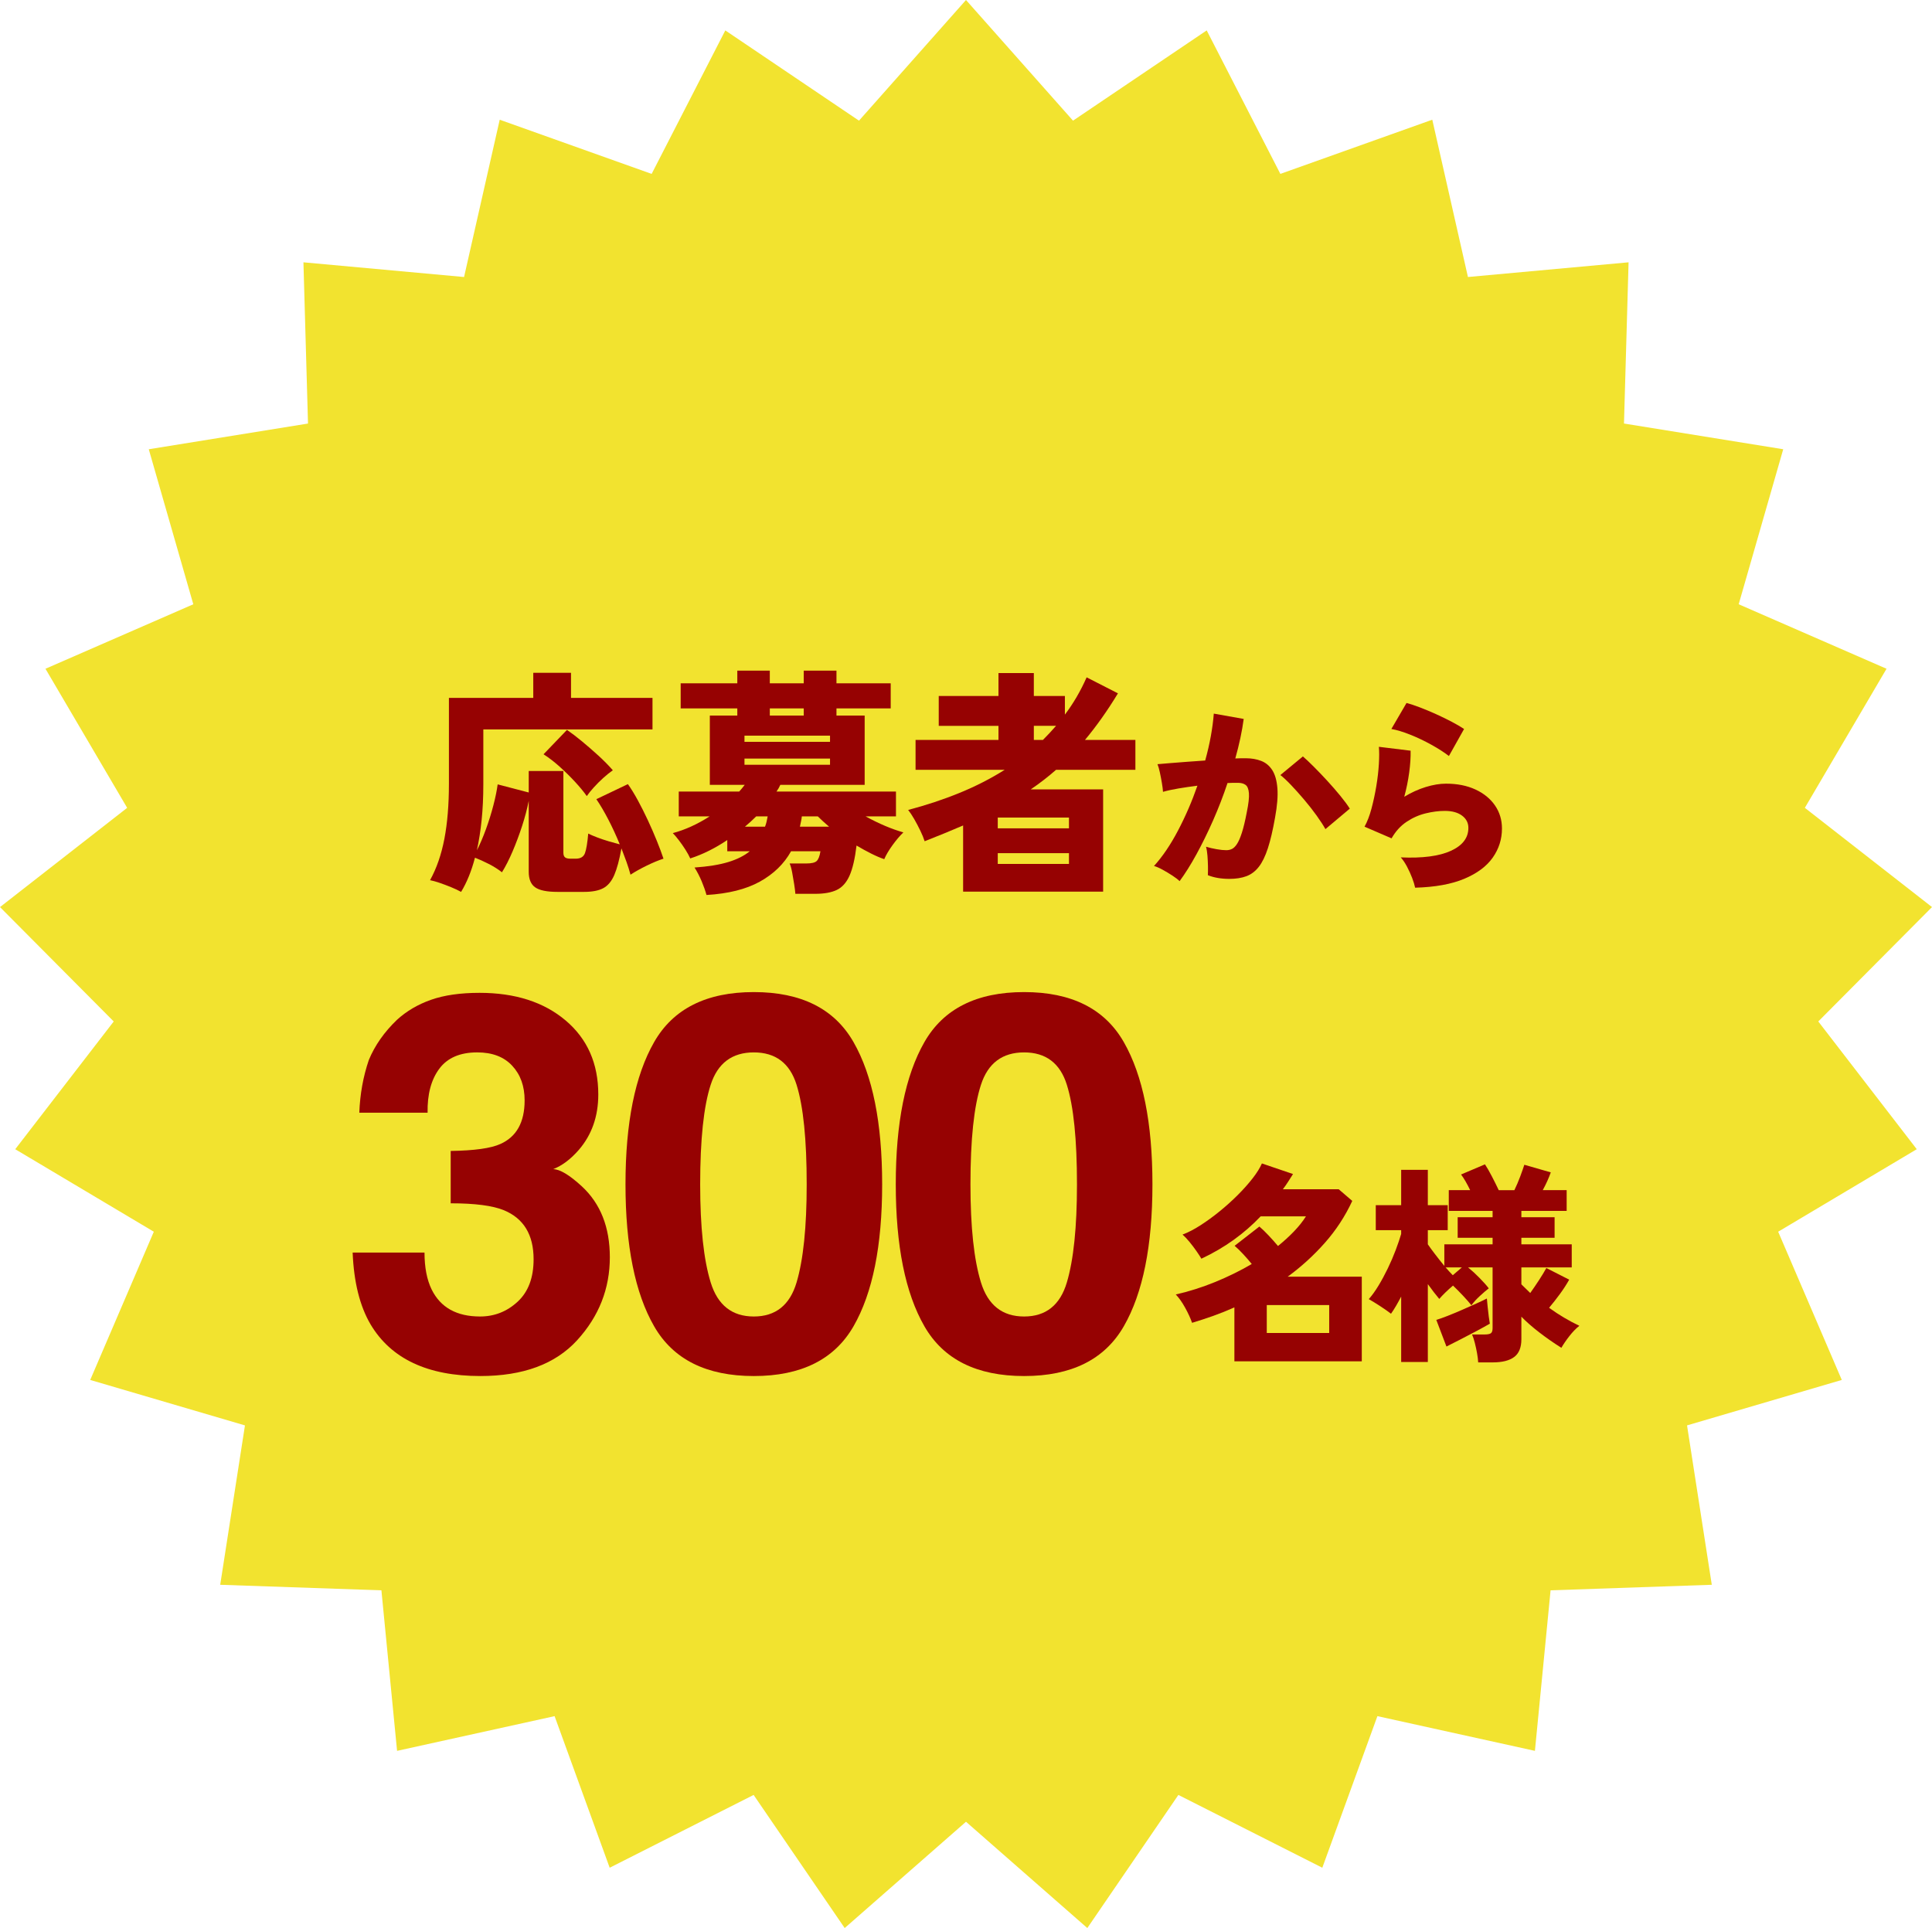
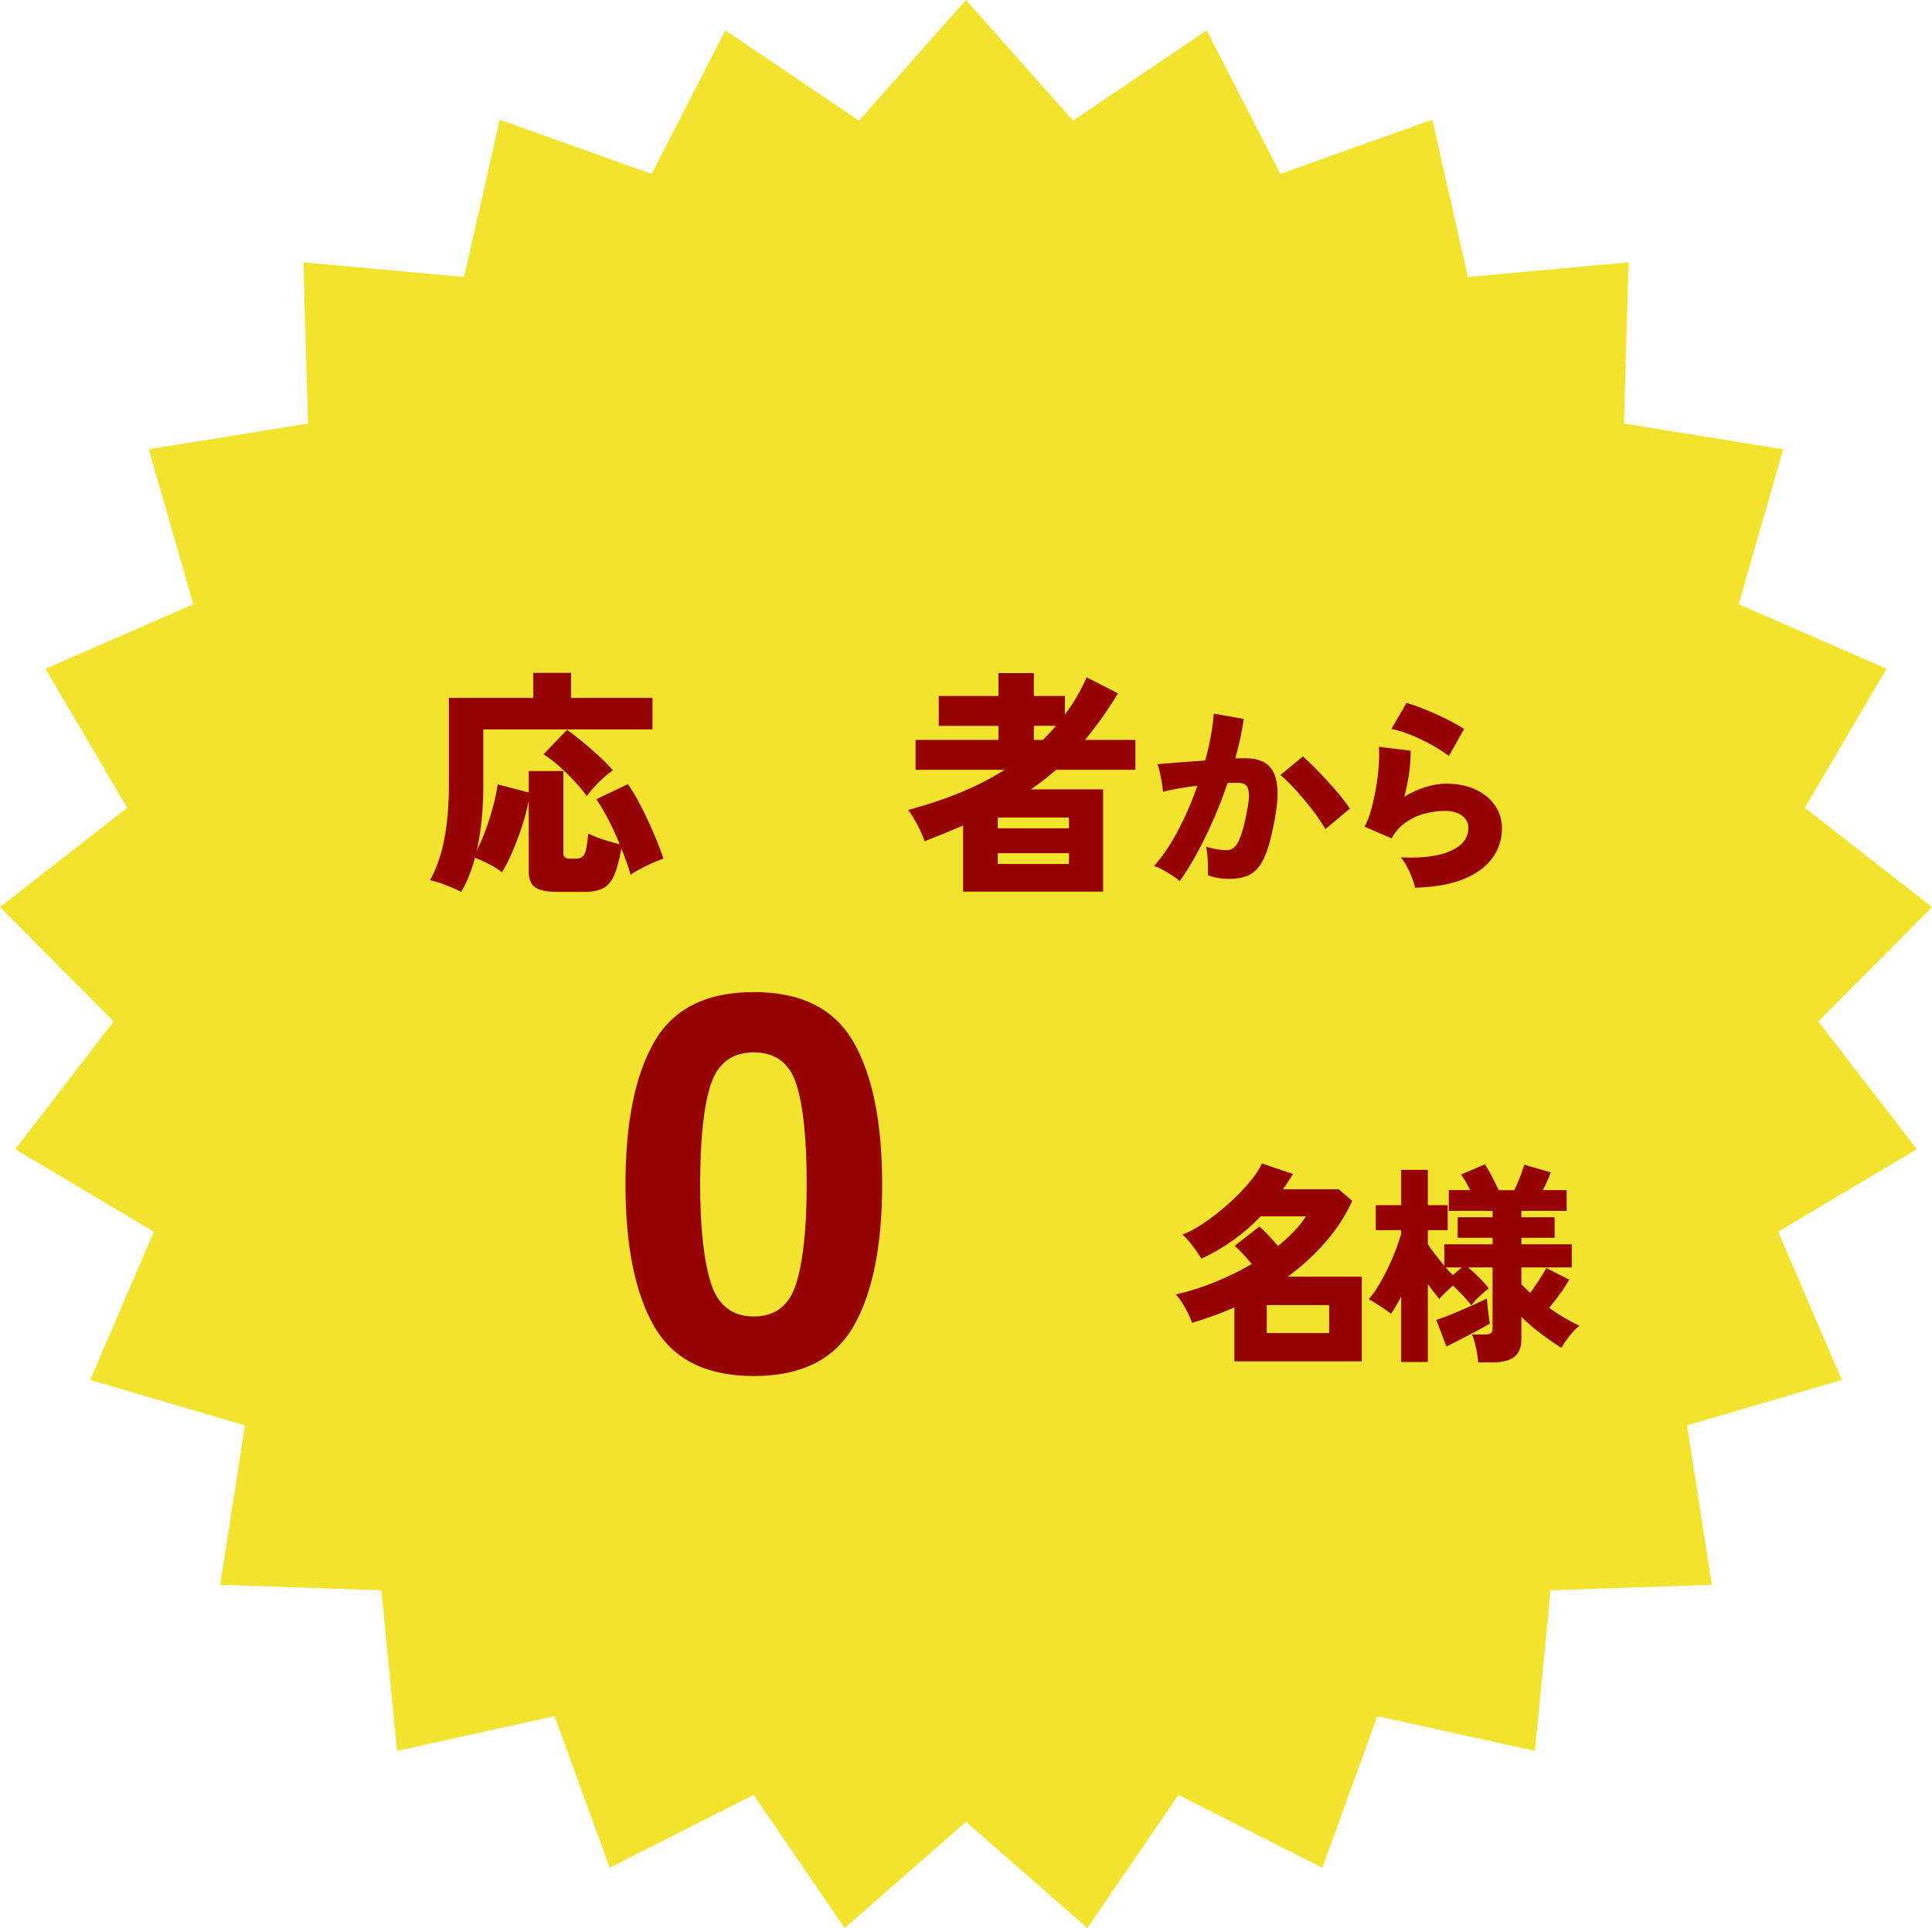
<svg xmlns="http://www.w3.org/2000/svg" enable-background="new 0 0 282.997 282.438" height="282.438" viewBox="0 0 282.997 282.438" width="282.997">
  <path d="m141.497 0 15.677 17.676 19.582-13.222 10.789 21.02 22.254-7.937 5.223 23.042 23.529-2.153-.672 23.617 23.325 3.767-6.524 22.708 21.656 9.448-11.965 20.373 18.626 14.537-16.658 16.757 14.425 18.713-20.3 12.087 9.319 21.713-22.669 6.659 3.626 23.347-23.613.813-2.294 23.516-23.073-5.085-8.07 22.206-21.083-10.664-13.339 19.5-17.77-15.571-17.77 15.571-13.339-19.5-21.084 10.664-8.069-22.206-23.074 5.085-2.294-23.516-23.613-.812 3.626-23.347-22.668-6.659 9.318-21.713-20.3-12.087 14.426-18.713-16.657-16.757 18.626-14.537-11.967-20.373 21.656-9.448-6.524-22.708 23.325-3.767-.67-23.617 23.528 2.153 5.223-23.042 22.254 7.937 10.79-21.02 19.582 13.221z" fill="#f2e32f" />
  <g fill="#960202">
    <g enable-background="new">
      <path d="m67.541 130.652c-.42-.233-.916-.467-1.487-.7-.572-.233-1.132-.443-1.68-.63s-1.009-.314-1.382-.385c.957-1.727 1.656-3.745 2.1-6.055.443-2.311.665-5.006.665-8.086v-12.564h12.355v-3.675h5.53v3.675h11.935v4.62h-24.78v8.015c0 1.891-.082 3.635-.245 5.232-.164 1.599-.397 3.086-.7 4.463.466-.91.91-1.942 1.33-3.098s.781-2.315 1.085-3.482c.303-1.167.513-2.193.63-3.08l4.55 1.19v-3.15h5.075v11.97c0 .327.082.555.245.683.163.129.42.192.77.192h.805c.7 0 1.149-.273 1.347-.822.198-.548.355-1.499.473-2.853.327.163.764.35 1.312.56.548.211 1.12.403 1.715.578s1.125.321 1.593.438c-.514-1.26-1.074-2.473-1.68-3.641-.607-1.166-1.19-2.157-1.75-2.975l4.62-2.205c.466.653.95 1.441 1.453 2.362.501.923.991 1.896 1.47 2.923.478 1.027.916 2.03 1.312 3.01s.723 1.855.98 2.625c-.724.233-1.54.572-2.45 1.016-.91.443-1.704.887-2.38 1.33-.164-.607-.362-1.237-.595-1.891-.234-.652-.479-1.307-.735-1.96-.303 1.68-.653 2.981-1.05 3.902-.397.922-.934 1.563-1.61 1.925-.677.362-1.61.543-2.8.543h-3.92c-1.54 0-2.625-.222-3.255-.665s-.945-1.202-.945-2.275v-10.395c-.234 1.19-.56 2.427-.98 3.71s-.881 2.515-1.383 3.692c-.502 1.179-1.021 2.199-1.558 3.062-.56-.442-1.208-.852-1.942-1.225s-1.406-.677-2.012-.91c-.514 1.961-1.191 3.629-2.031 5.006zm18.41-14.035c-.443-.63-1.015-1.324-1.715-2.082s-1.453-1.499-2.258-2.223c-.805-.723-1.592-1.33-2.362-1.82l3.43-3.57c.653.444 1.383.998 2.188 1.663s1.61 1.365 2.415 2.1 1.511 1.453 2.118 2.152c-.443.304-.916.683-1.417 1.138-.502.455-.962.916-1.382 1.383-.422.466-.76.886-1.017 1.259z" />
-       <path d="m103.486 131.107c-.164-.607-.397-1.272-.7-1.995-.304-.724-.653-1.4-1.05-2.03 2.006-.14 3.657-.407 4.952-.805 1.295-.396 2.339-.922 3.133-1.575h-3.29v-1.645c-.864.583-1.75 1.103-2.66 1.558s-1.832.834-2.765 1.137c-.164-.373-.397-.799-.7-1.277-.304-.478-.625-.938-.963-1.382s-.636-.793-.892-1.051c.886-.232 1.791-.56 2.712-.979.921-.42 1.814-.91 2.677-1.47h-4.515v-3.641h8.855c.14-.163.28-.326.42-.49.14-.162.268-.326.385-.489h-5.11v-10.15h4.025v-1.05h-8.295v-3.675h8.295v-1.855h4.76v1.855h4.97v-1.855h4.795v1.855h7.945v3.675h-7.945v1.05h4.13v10.15h-12.355c-.07.163-.152.327-.245.489-.094.164-.199.327-.315.49h17.5v3.641h-4.445c1.96 1.073 3.803 1.854 5.53 2.345-.514.49-1.044 1.114-1.593 1.872-.548.759-.951 1.441-1.208 2.048-.56-.187-1.19-.455-1.89-.805-.7-.351-1.424-.747-2.17-1.19-.234 1.938-.578 3.412-1.033 4.428-.455 1.015-1.08 1.709-1.873 2.082s-1.832.561-3.115.561h-2.94c-.023-.351-.082-.823-.175-1.418s-.192-1.172-.297-1.732-.228-.991-.368-1.295h2.45c.747 0 1.248-.116 1.505-.35.256-.233.443-.712.56-1.436h-4.305c-1.027 1.844-2.549 3.325-4.567 4.445-2.016 1.119-4.623 1.771-7.82 1.959zm5.565-22.436h12.53v-.909h-12.53zm0 3.361h12.53v-.91h-12.53zm.07 9.065h2.94c.093-.233.169-.479.228-.735.058-.257.11-.513.158-.77h-1.68c-.257.257-.52.507-.788.752-.269.245-.555.496-.858.753zm3.64-16.275h4.97v-1.05h-4.97zm4.41 16.275h4.27c-.303-.257-.595-.514-.875-.771-.28-.256-.537-.501-.77-.734h-2.345c-.023.257-.064.507-.123.752-.058.245-.11.496-.157.753z" />
      <path d="m141.076 130.617v-9.695c-.864.374-1.768.753-2.712 1.138-.945.386-1.92.776-2.923 1.173-.14-.443-.35-.957-.63-1.54s-.578-1.149-.893-1.697-.612-.998-.893-1.348c2.66-.7 5.174-1.534 7.542-2.503 2.368-.968 4.568-2.094 6.598-3.377h-13.055v-4.375h12.145v-2.065h-8.75v-4.375h8.75v-3.359h5.18v3.359h4.55v2.73c1.236-1.633 2.298-3.453 3.185-5.46l4.585 2.345c-.793 1.307-1.592 2.526-2.397 3.657-.805 1.132-1.616 2.188-2.432 3.168h7.385v4.375h-11.62c-1.167 1.026-2.403 1.983-3.71 2.87h10.605v14.979zm5.075-9.275h10.43v-1.575h-10.43zm0 5.215h10.43v-1.575h-10.43zm5.285-18.165h1.33c.327-.327.653-.665.98-1.016.327-.35.642-.699.945-1.05h-3.255z" />
      <path d="m172.786 129.077c-.24-.24-.59-.51-1.05-.81s-.936-.585-1.425-.855c-.49-.27-.915-.454-1.275-.555 1.24-1.36 2.41-3.085 3.51-5.175s2.05-4.285 2.85-6.585c-.96.12-1.885.255-2.775.404-.89.15-1.646.315-2.265.495-.02-.34-.075-.774-.165-1.305-.09-.529-.19-1.05-.3-1.56-.11-.511-.225-.905-.345-1.186.44-.04 1.03-.09 1.77-.15s1.565-.124 2.475-.194 1.825-.135 2.745-.195c.34-1.22.615-2.41.825-3.57.21-1.159.354-2.26.435-3.3l4.38.78c-.24 1.8-.65 3.73-1.23 5.79.319-.02.604-.03.855-.03h.675c.84 0 1.595.131 2.265.391s1.21.71 1.62 1.35c.41.641.66 1.525.75 2.655s-.025 2.564-.345 4.305c-.32 1.82-.67 3.315-1.05 4.485s-.825 2.08-1.335 2.729c-.51.65-1.115 1.105-1.815 1.365s-1.53.39-2.49.39c-1.2 0-2.25-.18-3.15-.54.02-.379.025-.824.015-1.335-.01-.51-.035-1.02-.075-1.529-.041-.511-.11-.945-.21-1.306.459.141.97.261 1.53.36.56.101 1.04.149 1.44.149.3 0 .575-.06.825-.18s.495-.359.735-.72c.24-.36.48-.91.72-1.65.24-.739.48-1.739.72-3 .26-1.26.365-2.194.315-2.805s-.215-1.015-.495-1.215-.65-.3-1.11-.3c-.2 0-.43 0-.69 0s-.54.01-.84.029c-.62 1.86-1.325 3.686-2.115 5.476s-1.605 3.45-2.445 4.979c-.84 1.533-1.66 2.838-2.46 3.918zm21.36-7.62c-.3-.54-.725-1.194-1.275-1.965-.55-.77-1.16-1.55-1.83-2.34s-1.315-1.51-1.935-2.16c-.62-.649-1.14-1.135-1.56-1.455l3.3-2.729c.42.359.95.86 1.59 1.5s1.3 1.33 1.98 2.069c.68.74 1.315 1.471 1.905 2.19.589.72 1.055 1.35 1.395 1.89z" />
      <path d="m207.286 130.037c-.08-.4-.225-.875-.435-1.425s-.46-1.1-.75-1.65-.595-1.005-.915-1.364c3.18.14 5.625-.181 7.335-.96 1.71-.78 2.565-1.9 2.565-3.36 0-.739-.31-1.34-.93-1.8s-1.46-.69-2.52-.69c-.88 0-1.815.12-2.805.36s-1.925.655-2.805 1.245-1.61 1.395-2.19 2.415l-3.96-1.71c.4-.721.74-1.605 1.02-2.655s.515-2.146.705-3.285c.19-1.14.315-2.22.375-3.24s.06-1.859 0-2.52l4.65.57c.02.96-.05 2.029-.21 3.21-.16 1.18-.4 2.359-.72 3.54 1.02-.62 2.064-1.096 3.135-1.426 1.07-.33 2.065-.495 2.985-.495 1.64 0 3.075.285 4.305.855s2.185 1.35 2.865 2.34 1.02 2.115 1.02 3.375c0 1.561-.45 2.98-1.35 4.26s-2.291 2.315-4.17 3.105c-1.88.79-4.28 1.225-7.2 1.305zm4.95-19.29c-.701-.54-1.556-1.09-2.565-1.649s-2.04-1.051-3.09-1.471-1.975-.699-2.775-.84l2.22-3.81c.54.14 1.19.355 1.95.645s1.55.62 2.37.99 1.59.745 2.31 1.125 1.32.73 1.8 1.05z" />
    </g>
    <g enable-background="new">
      <path d="m180.812 199.422v-7.905c-1.013.455-2.041.868-3.084 1.24-1.044.372-2.083.713-3.116 1.022-.228-.661-.563-1.395-1.007-2.2-.445-.807-.904-1.457-1.379-1.953 1.922-.435 3.833-1.039 5.735-1.813 1.901-.775 3.699-1.659 5.394-2.65-.352-.435-.754-.899-1.209-1.396s-.889-.919-1.302-1.271l3.627-2.821c.392.331.837.76 1.333 1.286.496.527.961 1.05 1.395 1.565.868-.702 1.653-1.42 2.356-2.154.702-.733 1.281-1.462 1.736-2.186h-6.634c-1.199 1.261-2.517 2.408-3.953 3.441-1.437 1.033-3.012 1.953-4.728 2.759-.166-.289-.403-.656-.713-1.101s-.646-.889-1.008-1.333-.708-.811-1.039-1.101c.827-.31 1.705-.765 2.635-1.364s1.865-1.28 2.806-2.046c.94-.764 1.824-1.56 2.65-2.387.826-.826 1.55-1.638 2.17-2.434.62-.795 1.074-1.523 1.364-2.186l4.557 1.55c-.248.394-.491.775-.729 1.147s-.491.733-.759 1.085h8.184l1.984 1.705c-1.034 2.231-2.367 4.273-3.999 6.122-1.633 1.851-3.452 3.509-5.456 4.976h10.85v12.4h-18.661zm4.743-4.154h9.145v-4.092h-9.145z" />
      <path d="m216.524 199.578c-.021-.394-.077-.848-.17-1.364-.093-.517-.202-1.018-.326-1.504-.124-.485-.258-.894-.403-1.225h1.86c.414 0 .708-.057.884-.17.175-.113.263-.367.263-.76v-8.897h-3.596c.537.435 1.101.951 1.689 1.551s1.039 1.105 1.349 1.519c-.352.269-.786.641-1.302 1.116s-.93.93-1.24 1.364c-.331-.413-.744-.884-1.24-1.411-.496-.526-.982-1.018-1.457-1.473-.372.311-.744.646-1.116 1.008s-.672.678-.899.945c-.228-.268-.485-.589-.775-.961s-.589-.774-.899-1.209v11.408h-3.906v-9.579c-.248.476-.496.926-.744 1.349-.248.424-.496.812-.744 1.162-.455-.351-.992-.729-1.612-1.131-.62-.403-1.168-.739-1.643-1.008.475-.537.95-1.198 1.426-1.984.476-.785.93-1.627 1.364-2.526.434-.898.816-1.787 1.147-2.666.33-.878.599-1.668.806-2.371v-.558h-3.72v-3.658h3.72v-5.177h3.906v5.177h2.914v3.658h-2.914v2.076c.269.394.62.874 1.054 1.441.434.569.888 1.143 1.364 1.721v-3.162h7.068v-.961h-5.115v-3.007h5.115v-.93h-6.417v-3.038h3.131c-.207-.434-.429-.857-.667-1.271-.238-.413-.46-.754-.667-1.022l3.503-1.488c.289.435.625 1.019 1.007 1.752s.718 1.41 1.008 2.03h2.294c.31-.641.594-1.307.853-2 .258-.691.459-1.266.604-1.72l3.875 1.115c-.29.827-.682 1.695-1.178 2.604h3.503v3.038h-6.634v.93h4.867v3.007h-4.867v.961h7.378v3.379h-7.378v2.48c.206.207.418.414.635.62.217.207.439.424.667.651.413-.579.842-1.21 1.287-1.892.444-.682.801-1.271 1.069-1.767l3.348 1.705c-.393.702-.848 1.405-1.364 2.107-.517.703-1.044 1.375-1.581 2.016 1.426 1.033 2.903 1.911 4.433 2.635-.496.393-.982.894-1.457 1.503-.476.61-.868 1.184-1.178 1.721-1.116-.702-2.191-1.451-3.224-2.247-1.034-.796-1.912-1.565-2.635-2.31v3.316c0 1.199-.352 2.062-1.054 2.589s-1.757.791-3.162.791h-2.107zm-4.65-2.326-1.488-3.906c.434-.124.992-.32 1.674-.589s1.4-.568 2.154-.899c.754-.33 1.452-.64 2.093-.93.64-.289 1.136-.527 1.488-.713.021.248.057.631.108 1.146.052.518.109 1.019.171 1.504s.113.832.155 1.038c-.496.29-1.131.642-1.906 1.055s-1.566.826-2.372 1.239c-.806.415-1.498.766-2.077 1.055zm.93-10.447 1.333-1.147h-2.387c.372.434.723.817 1.054 1.147z" />
    </g>
    <g enable-background="new">
-       <path d="m62.182 183.491c0 2.18.35 3.984 1.05 5.414 1.3 2.631 3.663 3.947 7.089 3.947 2.101 0 3.933-.721 5.495-2.162 1.563-1.44 2.345-3.516 2.345-6.223 0-3.584-1.449-5.978-4.348-7.181-1.65-.677-4.248-1.015-7.796-1.015v-7.67c3.472-.051 5.895-.389 7.269-1.016 2.373-1.053 3.56-3.183 3.56-6.392 0-2.08-.606-3.772-1.819-5.075-1.212-1.304-2.919-1.955-5.119-1.955-2.525 0-4.381.802-5.568 2.406-1.188 1.604-1.756 3.747-1.706 6.429h-10.002c.1-2.707.563-5.276 1.389-7.708.876-2.13 2.254-4.098 4.132-5.902 1.402-1.278 3.066-2.256 4.995-2.933s4.294-1.015 7.099-1.015c5.208 0 9.409 1.347 12.601 4.041 3.192 2.695 4.789 6.311 4.789 10.848 0 3.208-.953 5.915-2.857 8.121-1.203 1.378-2.457 2.318-3.76 2.819.978 0 2.381.84 4.211 2.519 2.732 2.532 4.098 5.991 4.098 10.377 0 4.612-1.597 8.667-4.789 12.163-3.193 3.497-7.919 5.245-14.179 5.245-7.712 0-13.071-2.52-16.076-7.557-1.578-2.683-2.454-6.191-2.629-10.527h10.526z" />
      <path d="m125.026 152.661c2.795 4.887 4.192 11.83 4.192 20.828 0 8.999-1.397 15.93-4.192 20.792-2.795 4.863-7.664 7.294-14.606 7.294-6.943 0-11.812-2.431-14.606-7.294-2.795-4.862-4.192-11.793-4.192-20.792 0-8.998 1.397-15.941 4.192-20.828 2.794-4.889 7.663-7.332 14.606-7.332 6.942 0 11.811 2.443 14.606 7.332zm-20.923 35.21c1.027 3.321 3.133 4.981 6.316 4.981s5.27-1.66 6.26-4.981 1.485-8.115 1.485-14.382c0-6.566-.495-11.43-1.485-14.588s-3.077-4.736-6.26-4.736c-3.184 0-5.289 1.578-6.316 4.736-1.028 3.158-1.542 8.021-1.542 14.588.001 6.266.514 11.06 1.542 14.382z" />
-       <path d="m164.616 152.661c2.795 4.887 4.192 11.83 4.192 20.828 0 8.999-1.397 15.93-4.192 20.792-2.795 4.863-7.664 7.294-14.606 7.294-6.943 0-11.812-2.431-14.606-7.294-2.795-4.862-4.192-11.793-4.192-20.792 0-8.998 1.397-15.941 4.192-20.828 2.794-4.889 7.663-7.332 14.606-7.332 6.942 0 11.811 2.443 14.606 7.332zm-20.923 35.21c1.027 3.321 3.133 4.981 6.316 4.981s5.27-1.66 6.26-4.981 1.485-8.115 1.485-14.382c0-6.566-.495-11.43-1.485-14.588s-3.077-4.736-6.26-4.736c-3.184 0-5.289 1.578-6.316 4.736-1.028 3.158-1.542 8.021-1.542 14.588 0 6.266.514 11.06 1.542 14.382z" />
    </g>
  </g>
</svg>